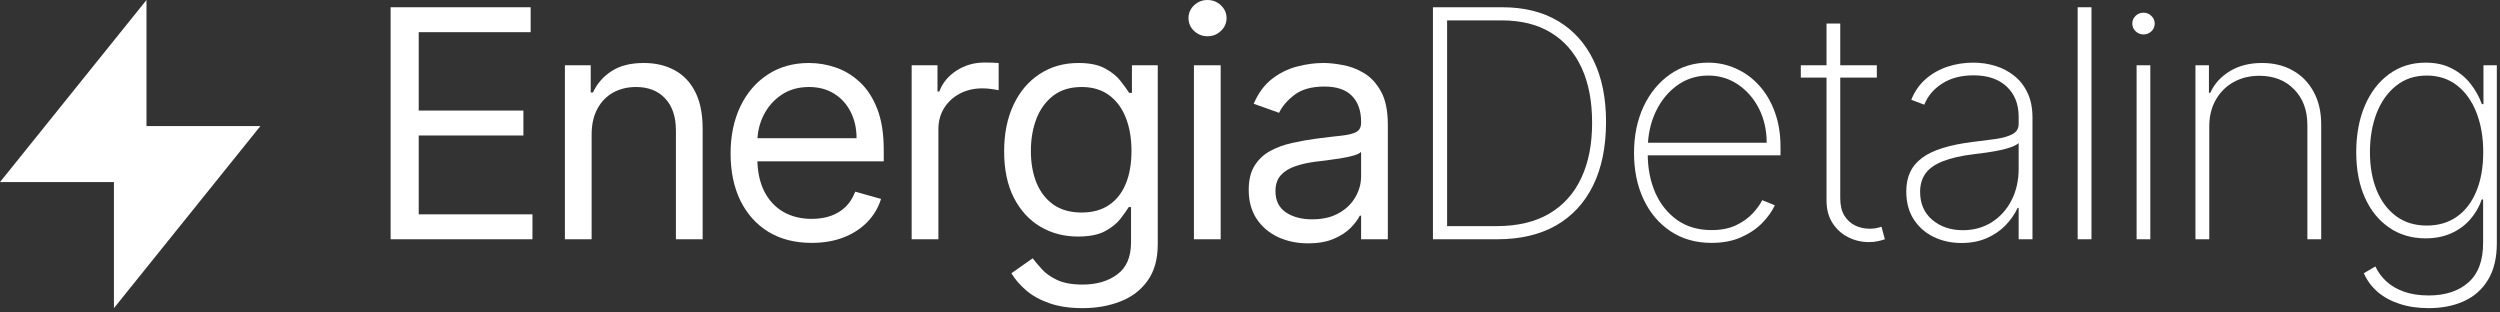
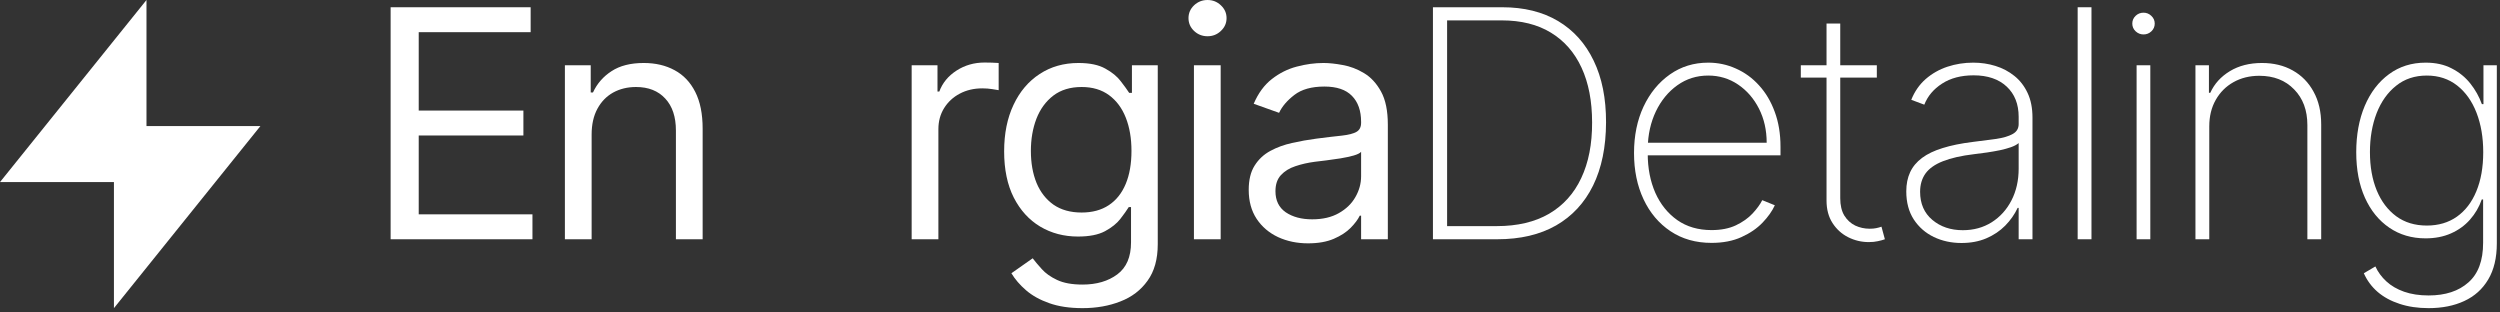
<svg xmlns="http://www.w3.org/2000/svg" width="384" height="48" viewBox="0 0 384 48" fill="none">
  <rect x="0" y="0" width="384" height="48" fill="#333333" stroke="none" />
  <g clip-path="url(#clip0_192_2)">
    <path d="M22.5 19.362H40L17.5 47.33V27.968H0L22.5 0V19.362Z" fill="white" />
    <path d="M60 36.75V1.114H81.507V4.942H64.315V16.983H80.394V20.811H64.315V32.922H81.785V36.75H60Z" fill="white" />
    <path d="M90.874 20.672V36.75H86.768V10.023H90.735V14.199H91.083C91.709 12.842 92.661 11.751 93.937 10.928C95.213 10.092 96.86 9.675 98.878 9.675C100.688 9.675 102.271 10.046 103.628 10.789C104.986 11.519 106.041 12.633 106.795 14.129C107.549 15.614 107.926 17.494 107.926 19.767V36.75H103.82V20.046C103.82 17.946 103.275 16.31 102.184 15.139C101.094 13.955 99.598 13.364 97.695 13.364C96.384 13.364 95.213 13.648 94.18 14.216C93.159 14.785 92.353 15.614 91.762 16.705C91.17 17.795 90.874 19.117 90.874 20.672Z" fill="white" />
-     <path d="M124.677 37.307C122.102 37.307 119.881 36.739 118.013 35.602C116.157 34.453 114.724 32.852 113.715 30.799C112.717 28.734 112.219 26.333 112.219 23.595C112.219 20.858 112.717 18.445 113.715 16.357C114.724 14.257 116.128 12.621 117.926 11.45C119.736 10.266 121.847 9.675 124.26 9.675C125.652 9.675 127.026 9.907 128.384 10.371C129.741 10.835 130.976 11.589 132.09 12.633C133.204 13.665 134.091 15.034 134.752 16.739C135.414 18.445 135.744 20.544 135.744 23.038V24.779H115.142V21.229H131.568C131.568 19.721 131.266 18.375 130.663 17.192C130.072 16.009 129.225 15.075 128.123 14.39C127.032 13.706 125.745 13.364 124.26 13.364C122.624 13.364 121.209 13.77 120.014 14.582C118.831 15.382 117.92 16.426 117.282 17.714C116.644 19.002 116.325 20.382 116.325 21.855V24.222C116.325 26.24 116.673 27.951 117.369 29.355C118.077 30.747 119.057 31.808 120.31 32.539C121.563 33.258 123.019 33.618 124.677 33.618C125.756 33.618 126.731 33.467 127.601 33.166C128.482 32.852 129.242 32.388 129.88 31.773C130.518 31.147 131.011 30.37 131.359 29.442L135.327 30.555C134.909 31.901 134.207 33.084 133.221 34.105C132.235 35.114 131.017 35.903 129.567 36.472C128.117 37.029 126.487 37.307 124.677 37.307Z" fill="white" />
    <path d="M140.031 36.75V10.023H143.998V14.06H144.277C144.764 12.737 145.646 11.664 146.922 10.841C148.198 10.017 149.636 9.605 151.237 9.605C151.539 9.605 151.916 9.611 152.368 9.623C152.82 9.634 153.163 9.652 153.395 9.675V13.851C153.255 13.816 152.936 13.764 152.438 13.694C151.95 13.613 151.434 13.572 150.889 13.572C149.59 13.572 148.43 13.845 147.409 14.39C146.4 14.924 145.599 15.666 145.008 16.618C144.428 17.557 144.137 18.63 144.137 19.837V36.75H140.031Z" fill="white" />
    <path d="M166.277 47.33C164.294 47.33 162.588 47.074 161.162 46.564C159.735 46.065 158.546 45.404 157.594 44.58C156.655 43.768 155.907 42.898 155.35 41.97L158.621 39.673C158.992 40.161 159.462 40.717 160.03 41.344C160.599 41.982 161.376 42.533 162.362 42.997C163.36 43.472 164.665 43.71 166.277 43.71C168.435 43.71 170.216 43.188 171.619 42.144C173.023 41.1 173.725 39.465 173.725 37.237V31.808H173.377C173.075 32.296 172.646 32.899 172.089 33.618C171.544 34.326 170.755 34.958 169.723 35.515C168.702 36.06 167.321 36.333 165.581 36.333C163.424 36.333 161.486 35.822 159.769 34.801C158.064 33.78 156.713 32.296 155.715 30.347C154.729 28.398 154.236 26.031 154.236 23.247C154.236 20.51 154.718 18.126 155.68 16.096C156.643 14.054 157.983 12.476 159.7 11.363C161.417 10.237 163.4 9.675 165.651 9.675C167.391 9.675 168.771 9.965 169.792 10.545C170.825 11.113 171.613 11.763 172.159 12.494C172.715 13.213 173.145 13.805 173.446 14.269H173.864V10.023H177.831V37.516C177.831 39.813 177.309 41.68 176.265 43.119C175.233 44.569 173.841 45.63 172.089 46.303C170.349 46.987 168.412 47.33 166.277 47.33ZM166.138 32.644C167.785 32.644 169.177 32.267 170.314 31.512C171.451 30.759 172.315 29.674 172.907 28.259C173.499 26.843 173.794 25.15 173.794 23.178C173.794 21.252 173.504 19.552 172.924 18.079C172.344 16.606 171.486 15.452 170.349 14.617C169.212 13.781 167.809 13.364 166.138 13.364C164.398 13.364 162.948 13.805 161.788 14.686C160.639 15.568 159.775 16.751 159.195 18.236C158.627 19.721 158.343 21.368 158.343 23.178C158.343 25.034 158.633 26.675 159.213 28.102C159.804 29.517 160.674 30.631 161.823 31.443C162.983 32.243 164.421 32.644 166.138 32.644Z" fill="white" />
    <path d="M183.388 36.75V10.023H187.495V36.75H183.388ZM185.476 5.568C184.676 5.568 183.986 5.296 183.406 4.75C182.837 4.205 182.553 3.55 182.553 2.784C182.553 2.018 182.837 1.363 183.406 0.818C183.986 0.273 184.676 0 185.476 0C186.277 0 186.961 0.273 187.53 0.818C188.11 1.363 188.4 2.018 188.4 2.784C188.4 3.55 188.11 4.205 187.53 4.75C186.961 5.296 186.277 5.568 185.476 5.568Z" fill="white" />
    <path d="M200.921 37.377C199.228 37.377 197.691 37.057 196.31 36.419C194.93 35.77 193.833 34.836 193.021 33.618C192.209 32.388 191.803 30.904 191.803 29.163C191.803 27.632 192.105 26.391 192.708 25.44C193.311 24.477 194.118 23.723 195.127 23.178C196.136 22.632 197.25 22.226 198.468 21.96C199.697 21.681 200.933 21.461 202.174 21.298C203.798 21.09 205.115 20.933 206.124 20.829C207.145 20.713 207.887 20.521 208.351 20.254C208.827 19.988 209.065 19.523 209.065 18.862V18.723C209.065 17.006 208.595 15.672 207.655 14.721C206.727 13.77 205.318 13.294 203.427 13.294C201.467 13.294 199.929 13.723 198.816 14.582C197.702 15.44 196.919 16.357 196.467 17.331L192.569 15.939C193.265 14.315 194.193 13.05 195.353 12.146C196.525 11.229 197.801 10.591 199.181 10.232C200.573 9.86 201.942 9.675 203.288 9.675C204.146 9.675 205.132 9.779 206.246 9.988C207.371 10.185 208.456 10.597 209.5 11.223C210.555 11.85 211.431 12.795 212.127 14.06C212.823 15.324 213.171 17.018 213.171 19.141V36.75H209.065V33.131H208.856C208.578 33.711 208.114 34.331 207.464 34.993C206.814 35.654 205.95 36.217 204.871 36.681C203.792 37.145 202.476 37.377 200.921 37.377ZM201.548 33.688C203.172 33.688 204.541 33.369 205.654 32.731C206.779 32.093 207.626 31.269 208.195 30.26C208.775 29.25 209.065 28.189 209.065 27.075V23.317C208.891 23.526 208.508 23.717 207.916 23.891C207.336 24.053 206.663 24.198 205.898 24.326C205.144 24.442 204.407 24.547 203.688 24.639C202.98 24.721 202.406 24.79 201.965 24.848C200.898 24.987 199.9 25.213 198.972 25.527C198.056 25.828 197.314 26.287 196.745 26.901C196.188 27.505 195.91 28.328 195.91 29.372C195.91 30.799 196.438 31.878 197.493 32.609C198.561 33.328 199.912 33.688 201.548 33.688Z" fill="white" />
    <path d="M229.983 36.75H220.1V1.114H230.749C234.09 1.114 236.949 1.821 239.327 3.236C241.705 4.652 243.527 6.682 244.791 9.327C246.067 11.96 246.699 15.121 246.688 18.81C246.676 22.58 246.015 25.805 244.704 28.485C243.393 31.153 241.497 33.2 239.014 34.627C236.532 36.042 233.521 36.75 229.983 36.75ZM222.275 34.731H229.896C233.075 34.731 235.754 34.099 237.935 32.835C240.116 31.559 241.763 29.732 242.877 27.354C244.002 24.976 244.559 22.128 244.547 18.81C244.547 15.539 244.008 12.737 242.929 10.405C241.85 8.062 240.278 6.264 238.214 5.011C236.16 3.758 233.643 3.132 230.662 3.132H222.275V34.731Z" fill="white" />
    <path d="M262.888 37.307C260.475 37.307 258.375 36.709 256.589 35.515C254.802 34.32 253.422 32.684 252.447 30.608C251.473 28.531 250.986 26.165 250.986 23.508C250.986 20.84 251.473 18.462 252.447 16.374C253.433 14.286 254.785 12.639 256.502 11.432C258.218 10.226 260.179 9.623 262.383 9.623C263.879 9.623 265.295 9.924 266.629 10.527C267.974 11.119 269.158 11.977 270.178 13.103C271.211 14.228 272.017 15.585 272.597 17.174C273.189 18.764 273.484 20.55 273.484 22.534V23.856H252.325V21.925H271.362C271.362 19.988 270.967 18.242 270.178 16.687C269.39 15.133 268.317 13.897 266.959 12.981C265.602 12.064 264.077 11.606 262.383 11.606C260.608 11.606 259.025 12.105 257.633 13.103C256.252 14.089 255.156 15.423 254.344 17.105C253.543 18.787 253.126 20.666 253.091 22.742V23.613C253.091 25.84 253.48 27.841 254.257 29.616C255.046 31.379 256.171 32.777 257.633 33.809C259.094 34.83 260.846 35.341 262.888 35.341C264.349 35.341 265.596 35.097 266.629 34.61C267.673 34.111 268.525 33.508 269.187 32.8C269.848 32.092 270.347 31.408 270.683 30.747L272.614 31.53C272.208 32.423 271.576 33.316 270.718 34.209C269.871 35.091 268.792 35.828 267.481 36.419C266.182 37.011 264.651 37.307 262.888 37.307Z" fill="white" />
    <path d="M288.281 10.023V11.919H276.605V10.023H288.281ZM280.555 3.619H282.661V30.434C282.661 31.524 282.87 32.417 283.287 33.113C283.716 33.798 284.273 34.308 284.958 34.645C285.654 34.969 286.396 35.132 287.185 35.132C287.568 35.132 287.898 35.103 288.177 35.045C288.467 34.987 288.739 34.911 288.995 34.819L289.517 36.75C289.192 36.866 288.832 36.965 288.438 37.046C288.043 37.139 287.579 37.185 287.046 37.185C285.932 37.185 284.877 36.936 283.879 36.437C282.893 35.938 282.092 35.213 281.478 34.262C280.863 33.311 280.555 32.162 280.555 30.817V3.619Z" fill="white" />
    <path d="M301.279 37.324C299.736 37.324 298.321 37.017 297.033 36.402C295.757 35.787 294.731 34.888 293.953 33.705C293.188 32.522 292.805 31.083 292.805 29.39C292.805 28.276 293.002 27.296 293.397 26.449C293.791 25.602 294.4 24.871 295.224 24.256C296.047 23.642 297.103 23.137 298.391 22.742C299.678 22.337 301.215 22.023 303.002 21.803C304.359 21.64 305.571 21.484 306.638 21.333C307.706 21.171 308.541 20.921 309.144 20.585C309.759 20.248 310.066 19.738 310.066 19.054V17.94C310.066 15.991 309.451 14.443 308.222 13.294C306.992 12.146 305.299 11.571 303.141 11.571C301.227 11.571 299.614 11.995 298.304 12.842C297.004 13.677 296.094 14.756 295.572 16.078L293.571 15.33C294.081 14.054 294.818 12.992 295.78 12.146C296.755 11.299 297.869 10.666 299.121 10.249C300.386 9.831 301.708 9.623 303.089 9.623C304.284 9.623 305.42 9.791 306.499 10.127C307.59 10.463 308.558 10.974 309.405 11.658C310.264 12.343 310.942 13.219 311.441 14.286C311.94 15.341 312.189 16.606 312.189 18.079V36.75H310.066V31.93H309.91C309.446 32.928 308.808 33.838 307.996 34.662C307.195 35.474 306.227 36.124 305.09 36.611C303.964 37.087 302.694 37.324 301.279 37.324ZM301.488 35.358C303.158 35.358 304.637 34.952 305.925 34.14C307.224 33.316 308.239 32.191 308.97 30.764C309.701 29.337 310.066 27.719 310.066 25.91V21.977C309.799 22.209 309.411 22.418 308.9 22.603C308.402 22.777 307.833 22.934 307.195 23.073C306.569 23.201 305.908 23.317 305.212 23.421C304.527 23.514 303.86 23.601 303.21 23.682C301.262 23.914 299.672 24.274 298.443 24.761C297.225 25.237 296.331 25.863 295.763 26.64C295.206 27.418 294.928 28.357 294.928 29.459C294.928 31.28 295.554 32.719 296.807 33.775C298.06 34.83 299.62 35.358 301.488 35.358Z" fill="white" />
    <path d="M321.251 1.114V36.75H319.129V1.114H321.251Z" fill="white" />
    <path d="M328.182 36.75V10.023H330.288V36.75H328.182ZM329.244 5.29C328.78 5.29 328.374 5.127 328.026 4.803C327.689 4.478 327.521 4.083 327.521 3.619C327.521 3.155 327.689 2.761 328.026 2.436C328.362 2.111 328.768 1.949 329.244 1.949C329.708 1.949 330.108 2.111 330.444 2.436C330.792 2.761 330.966 3.155 330.966 3.619C330.966 4.083 330.798 4.478 330.462 4.803C330.125 5.127 329.719 5.29 329.244 5.29Z" fill="white" />
    <path d="M339.344 19.419V36.75H337.221V10.023H339.292V14.251H339.501C340.127 12.871 341.131 11.763 342.511 10.928C343.891 10.092 345.533 9.675 347.435 9.675C349.233 9.675 350.811 10.058 352.168 10.823C353.537 11.589 354.604 12.679 355.37 14.095C356.147 15.498 356.536 17.174 356.536 19.123V36.75H354.413V19.21C354.413 16.937 353.734 15.11 352.377 13.729C351.032 12.337 349.251 11.641 347.035 11.641C345.55 11.641 344.228 11.966 343.068 12.616C341.908 13.265 340.997 14.176 340.336 15.347C339.675 16.507 339.344 17.865 339.344 19.419Z" fill="white" />
    <path d="M373.037 47.33C371.378 47.33 369.887 47.109 368.565 46.668C367.243 46.239 366.117 45.624 365.189 44.824C364.273 44.023 363.571 43.072 363.084 41.97L364.859 40.926C365.253 41.785 365.816 42.55 366.547 43.223C367.277 43.896 368.182 44.424 369.261 44.806C370.351 45.189 371.61 45.381 373.037 45.381C375.612 45.381 377.648 44.714 379.145 43.38C380.653 42.057 381.407 40.027 381.407 37.289V30.642H381.198C380.792 31.802 380.189 32.835 379.388 33.74C378.599 34.633 377.631 35.335 376.482 35.845C375.334 36.356 374.029 36.611 372.567 36.611C370.456 36.611 368.6 36.066 366.999 34.975C365.398 33.885 364.151 32.353 363.258 30.381C362.365 28.398 361.918 26.066 361.918 23.386C361.918 20.707 362.353 18.334 363.223 16.27C364.105 14.193 365.346 12.569 366.947 11.397C368.548 10.214 370.427 9.623 372.585 9.623C374.127 9.623 375.461 9.918 376.587 10.51C377.723 11.09 378.675 11.861 379.44 12.824C380.206 13.787 380.798 14.843 381.215 15.991H381.459V10.023H383.512V37.376C383.512 39.604 383.071 41.454 382.19 42.927C381.32 44.4 380.096 45.502 378.518 46.233C376.952 46.964 375.125 47.33 373.037 47.33ZM372.759 34.645C374.545 34.645 376.082 34.192 377.37 33.287C378.669 32.371 379.667 31.072 380.363 29.39C381.07 27.696 381.424 25.689 381.424 23.369C381.424 21.119 381.082 19.106 380.397 17.331C379.713 15.556 378.721 14.158 377.422 13.137C376.123 12.117 374.568 11.606 372.759 11.606C370.914 11.606 369.342 12.128 368.043 13.172C366.744 14.205 365.746 15.608 365.05 17.383C364.366 19.158 364.023 21.153 364.023 23.369C364.023 25.596 364.371 27.557 365.067 29.25C365.763 30.933 366.761 32.255 368.06 33.218C369.36 34.169 370.926 34.645 372.759 34.645Z" fill="white" />
  </g>
  <defs>
    <clipPath id="clip0_192_2">
      <rect width="384" height="48" fill="white" />
    </clipPath>
  </defs>
</svg>